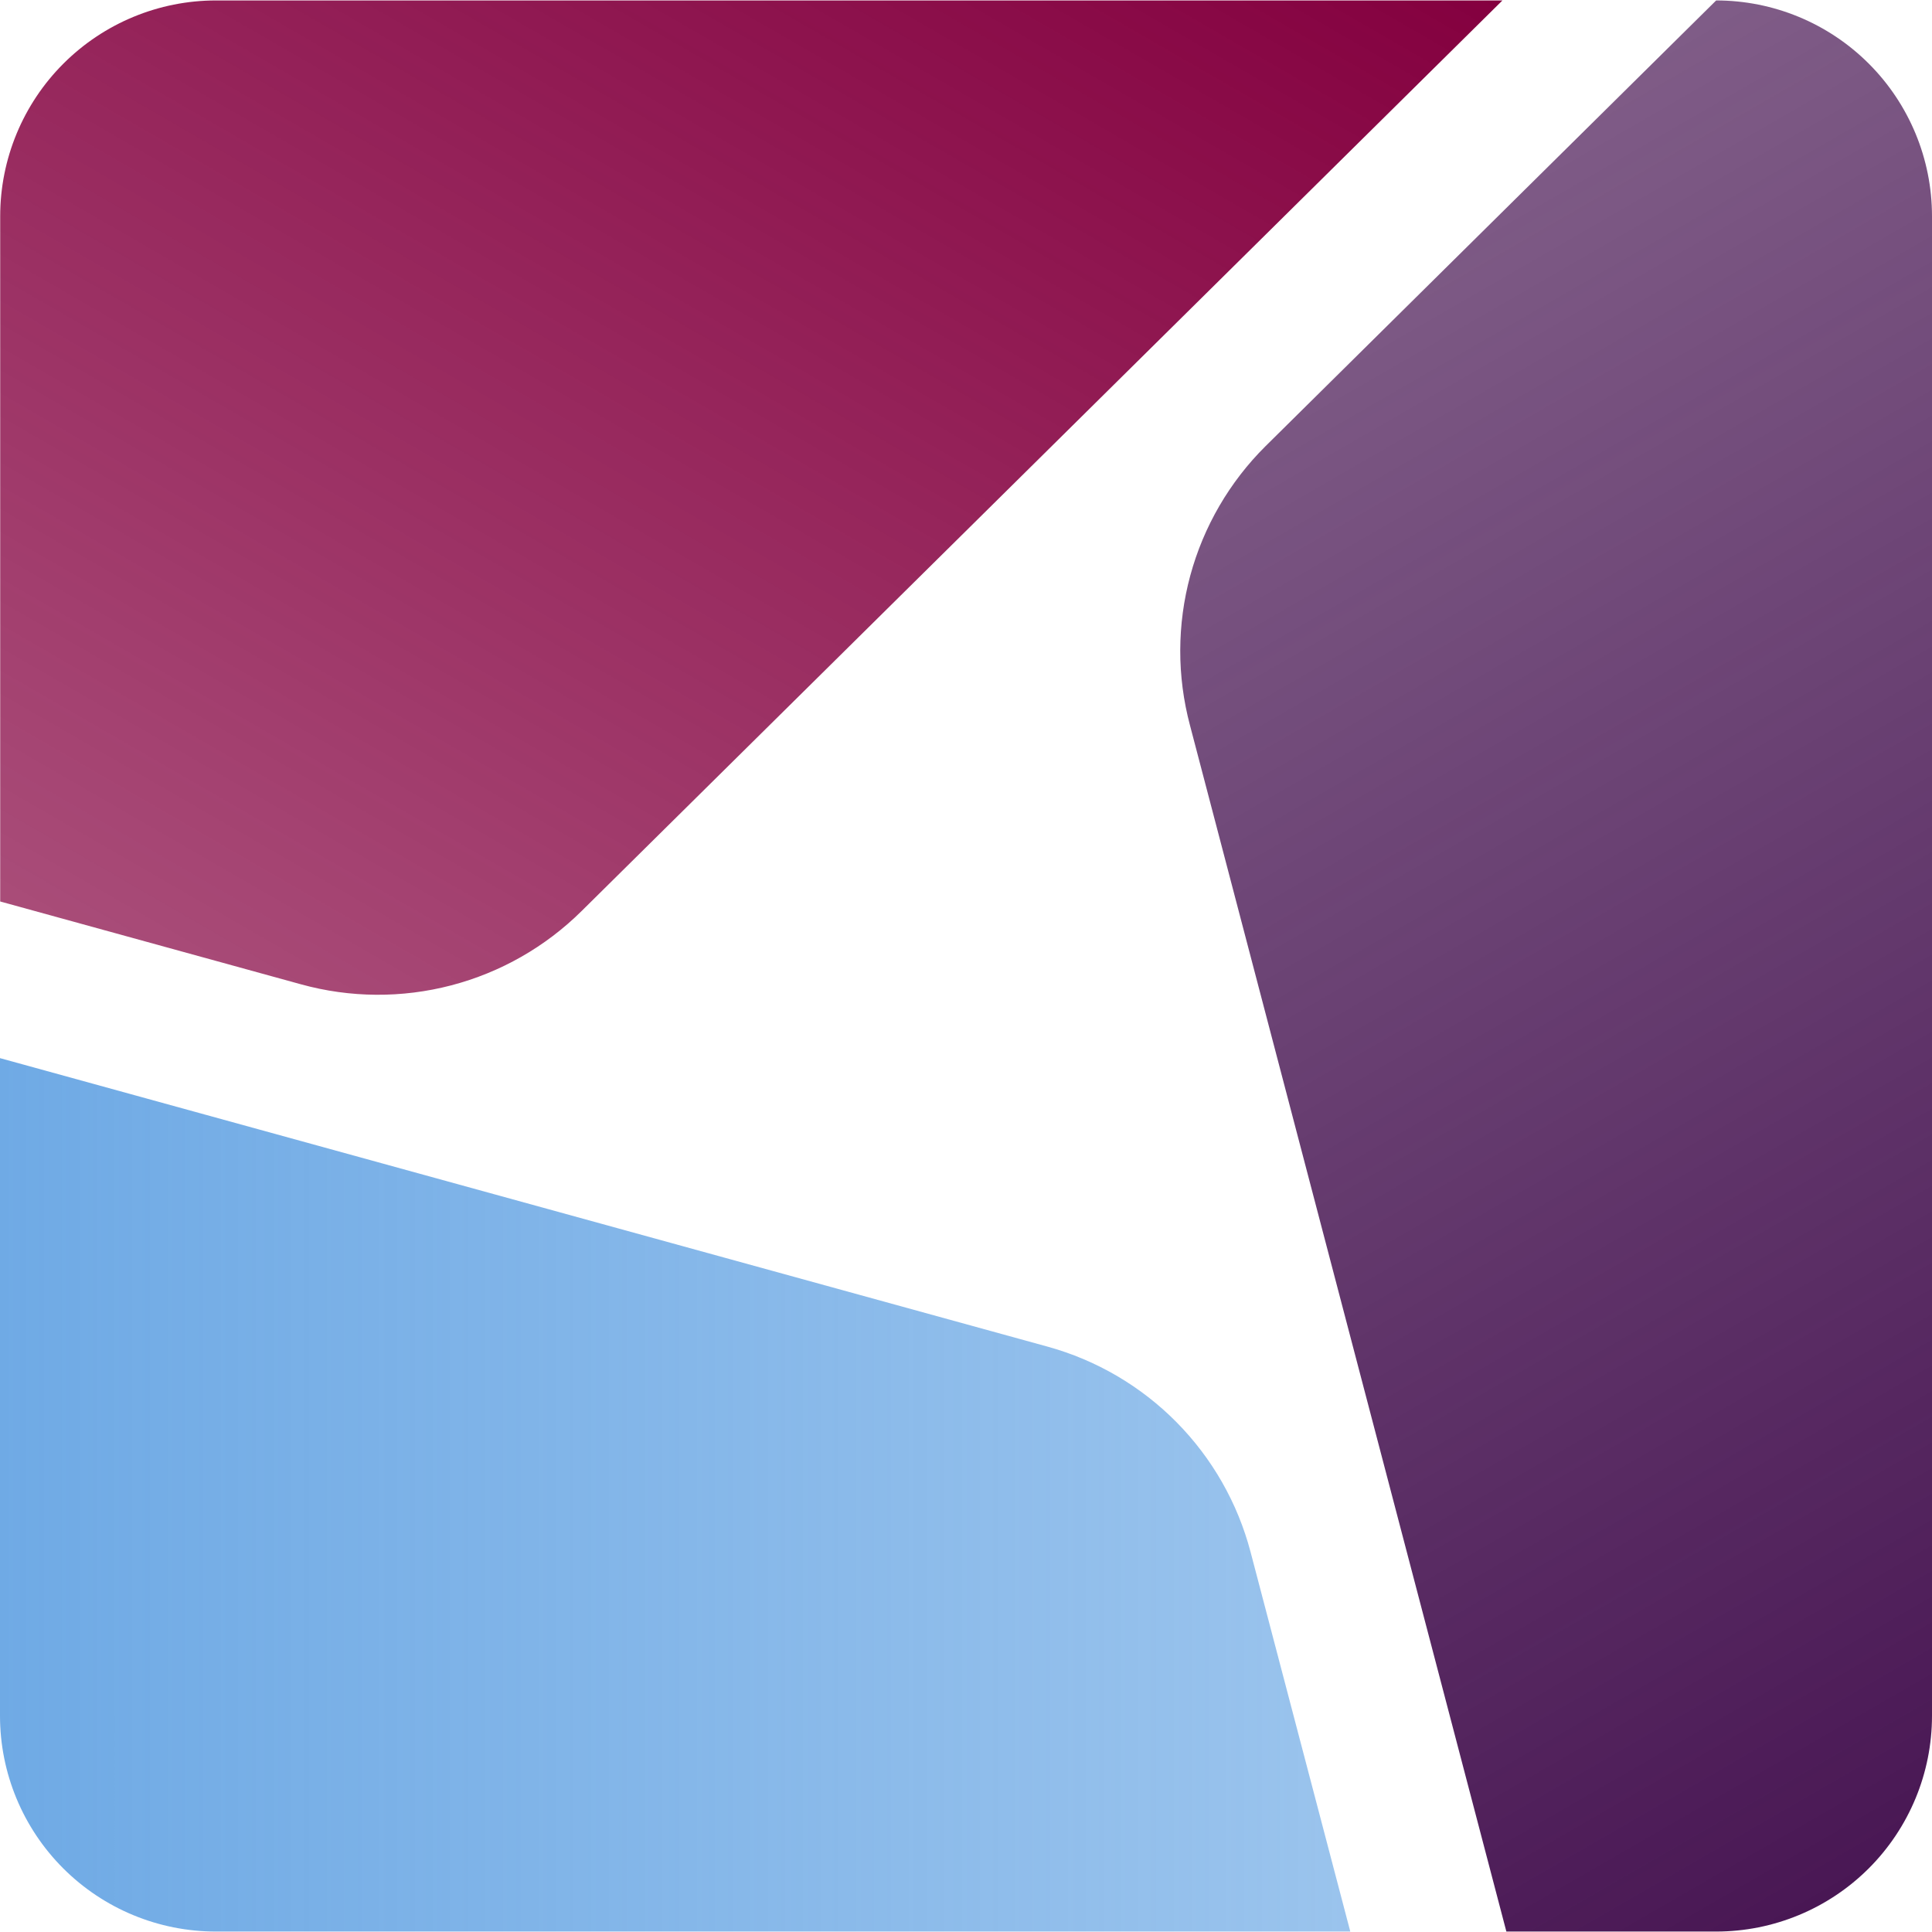
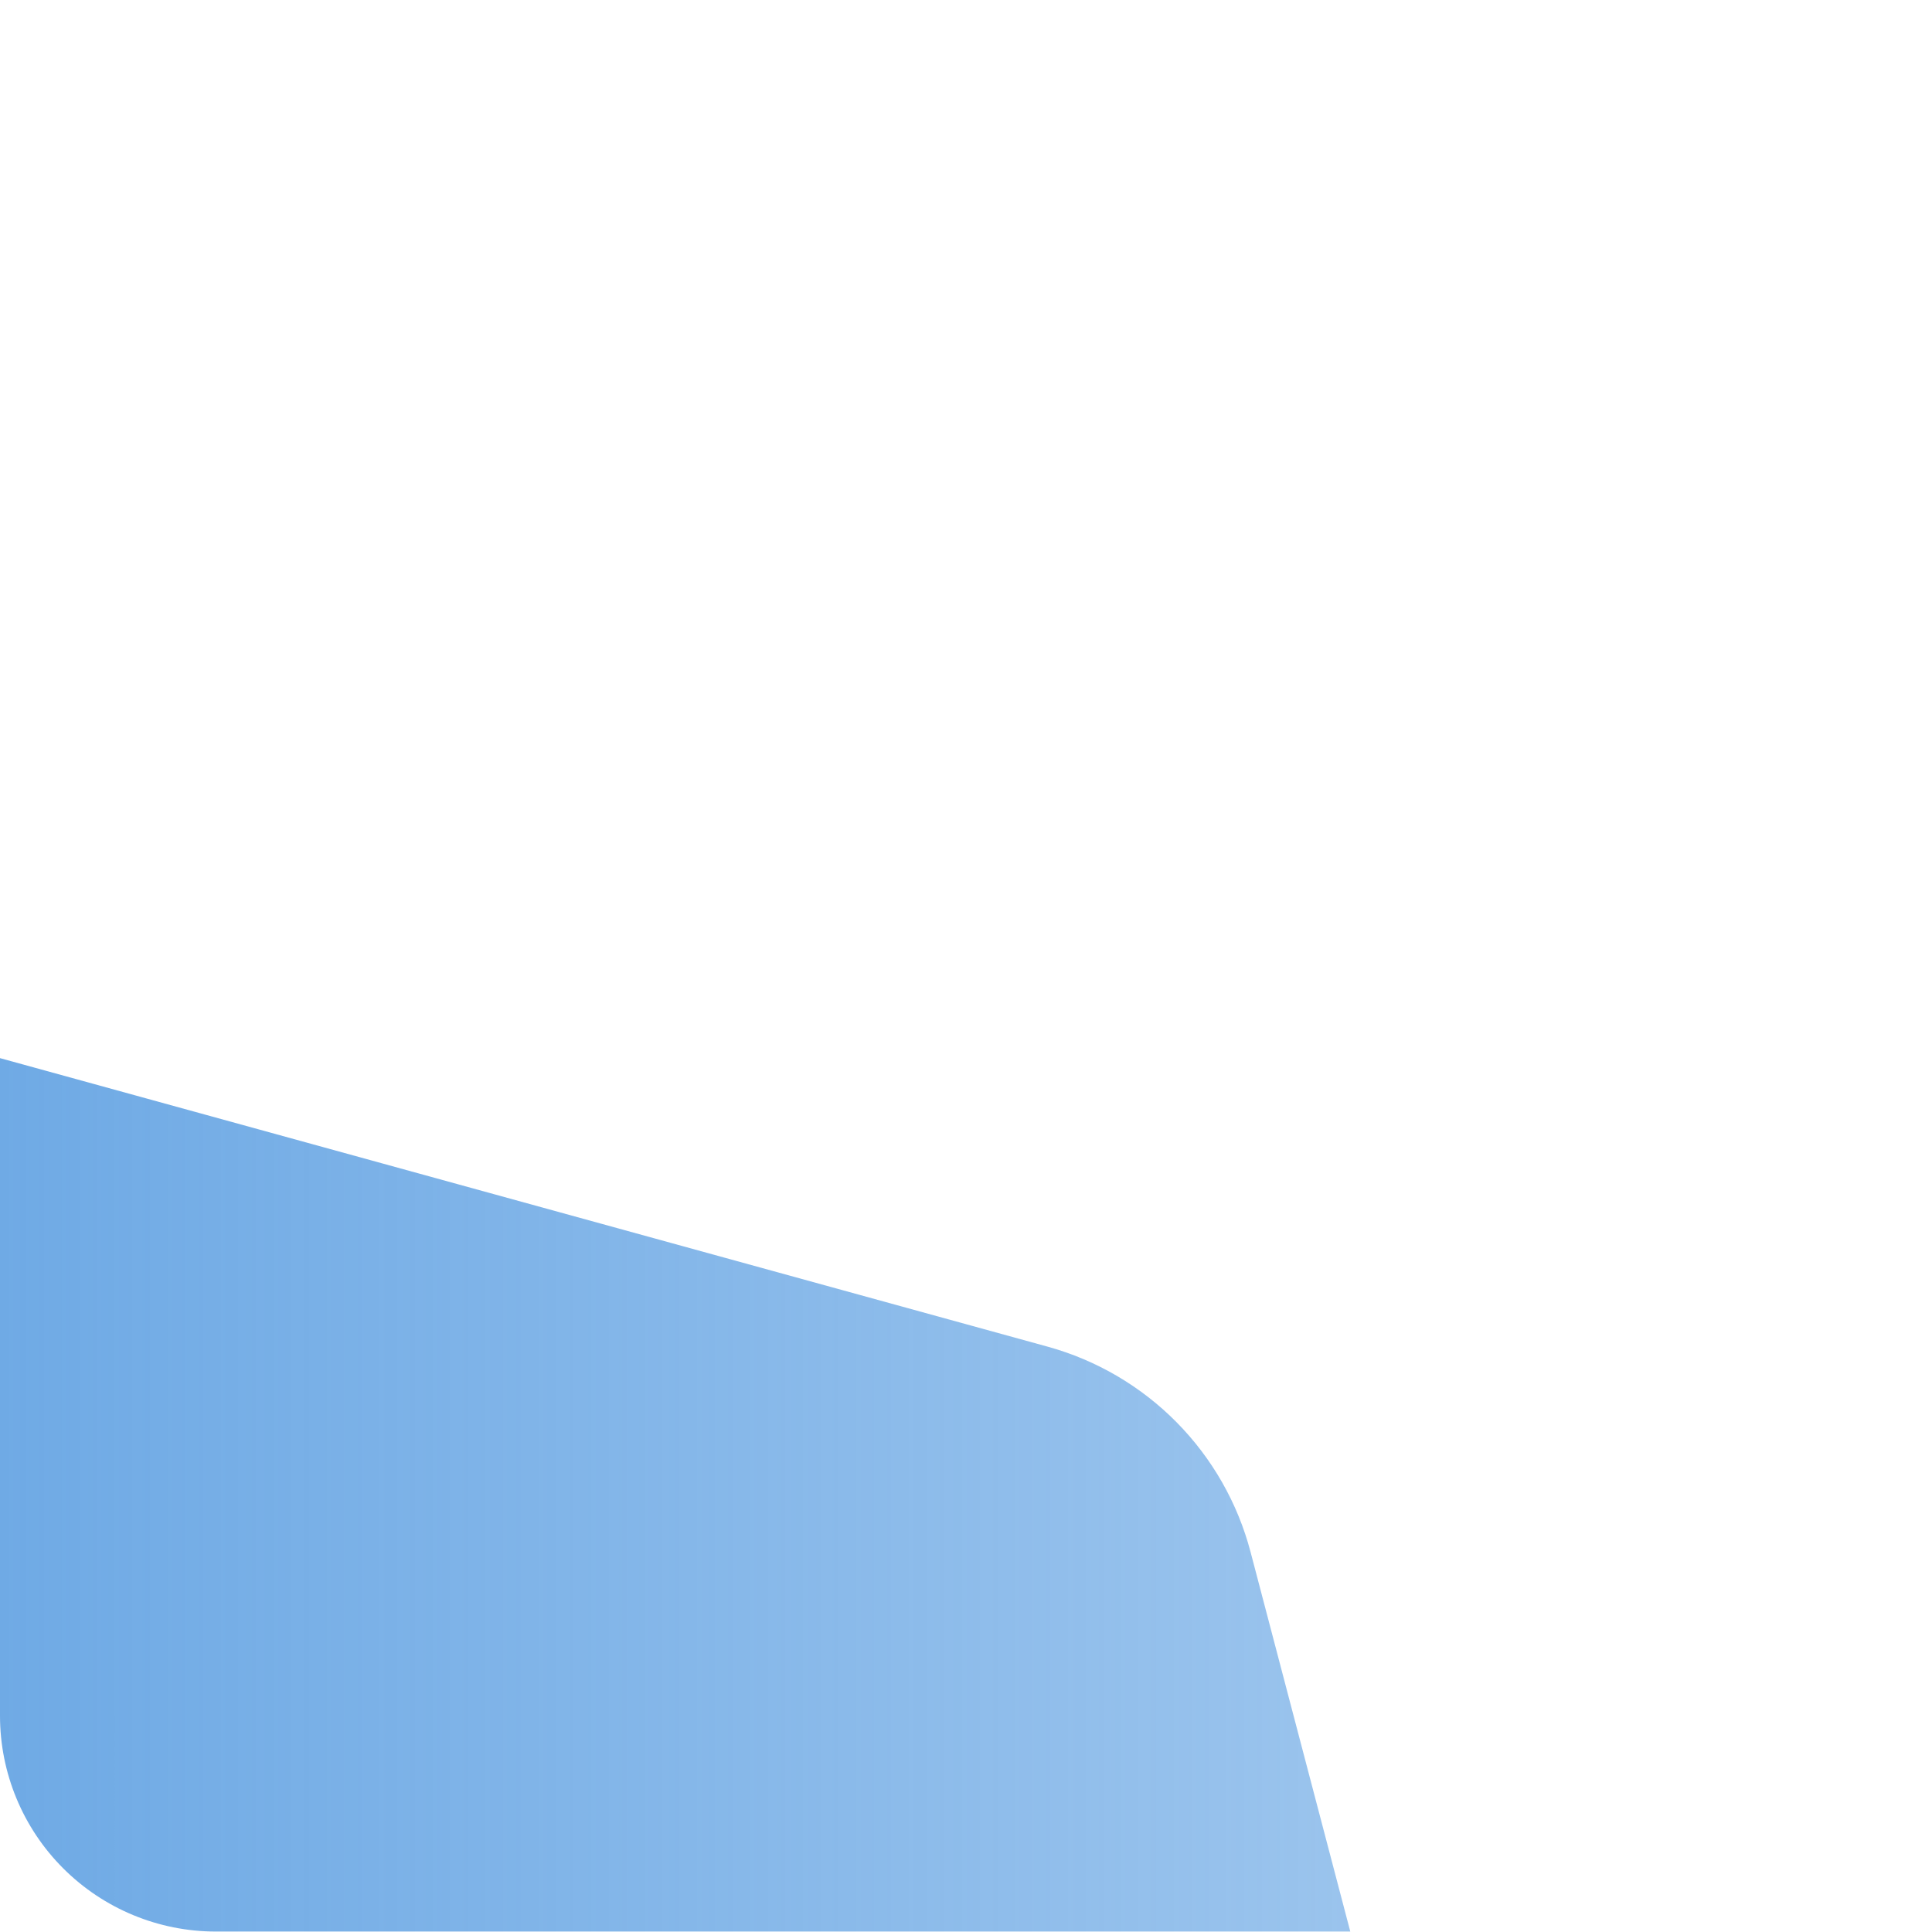
<svg xmlns="http://www.w3.org/2000/svg" width="512" height="512" viewBox="0 0 512 512" fill="none">
  <path fill-rule="evenodd" clip-rule="evenodd" d="M331.414 411.301C327.998 398.31 321.23 386.444 311.782 376.889C302.336 367.336 290.545 360.431 277.59 356.866L0 280.416V454.701C0 469.867 6.027 484.411 16.753 495.134C27.48 505.858 42.029 511.881 57.2 511.881H357.841L331.414 411.301Z" fill="url(#paint0_linear_1855_1229)" />
-   <path fill-rule="evenodd" clip-rule="evenodd" d="M315.348 192.186L399.203 511.881H454.8C469.971 511.881 484.52 505.856 495.247 495.133C505.974 484.41 512 469.865 512 454.701V57.298C512 42.133 505.974 27.589 495.247 16.865C484.52 6.142 469.971 0.118 454.8 0.118L335.367 118.252C325.826 127.73 318.95 139.554 315.435 152.535C311.921 165.514 311.891 179.19 315.348 192.186Z" fill="url(#paint1_linear_1855_1229)" />
-   <path fill-rule="evenodd" clip-rule="evenodd" d="M79.787 260.86C92.796 264.451 106.524 264.544 119.581 261.13C132.638 257.716 144.561 250.916 154.146 241.419L398.16 0.118H57.25C42.08 0.118 27.531 6.142 16.804 16.865C6.077 27.589 0.051 42.133 0.051 57.298V238.903L79.787 260.86Z" fill="url(#paint2_linear_1855_1229)" />
  <defs>
    <linearGradient id="paint0_linear_1855_1229" x1="0" y1="396.148" x2="357.841" y2="396.148" gradientUnits="userSpaceOnUse">
      <stop stop-color="#6FAAE5" />
      <stop offset="1" stop-color="#6FAAE5" stop-opacity="0.7" />
    </linearGradient>
    <linearGradient id="paint1_linear_1855_1229" x1="561.02" y1="459.447" x2="335.654" y2="69.011" gradientUnits="userSpaceOnUse">
      <stop stop-color="#491754" />
      <stop offset="1" stop-color="#491754" stop-opacity="0.7" />
    </linearGradient>
    <linearGradient id="paint2_linear_1855_1229" x1="257.849" y1="-80.849" x2="55.009" y2="270.639" gradientUnits="userSpaceOnUse">
      <stop stop-color="#84003F" />
      <stop offset="1" stop-color="#84003F" stop-opacity="0.7" />
    </linearGradient>
  </defs>
</svg>